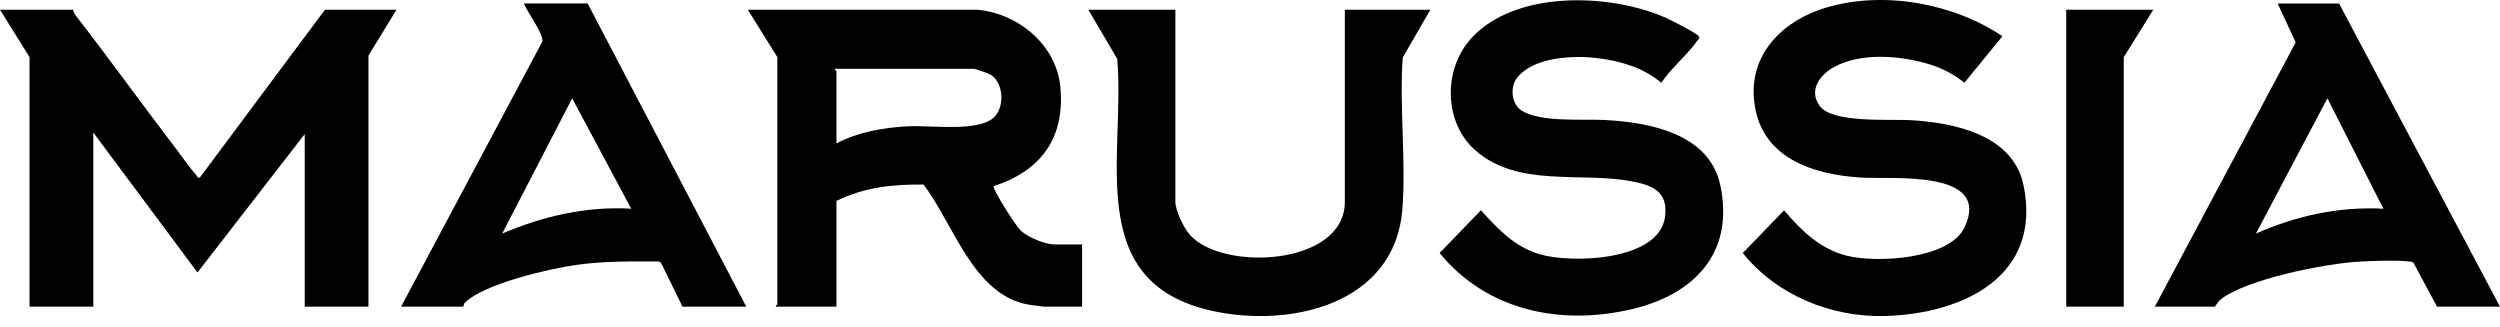
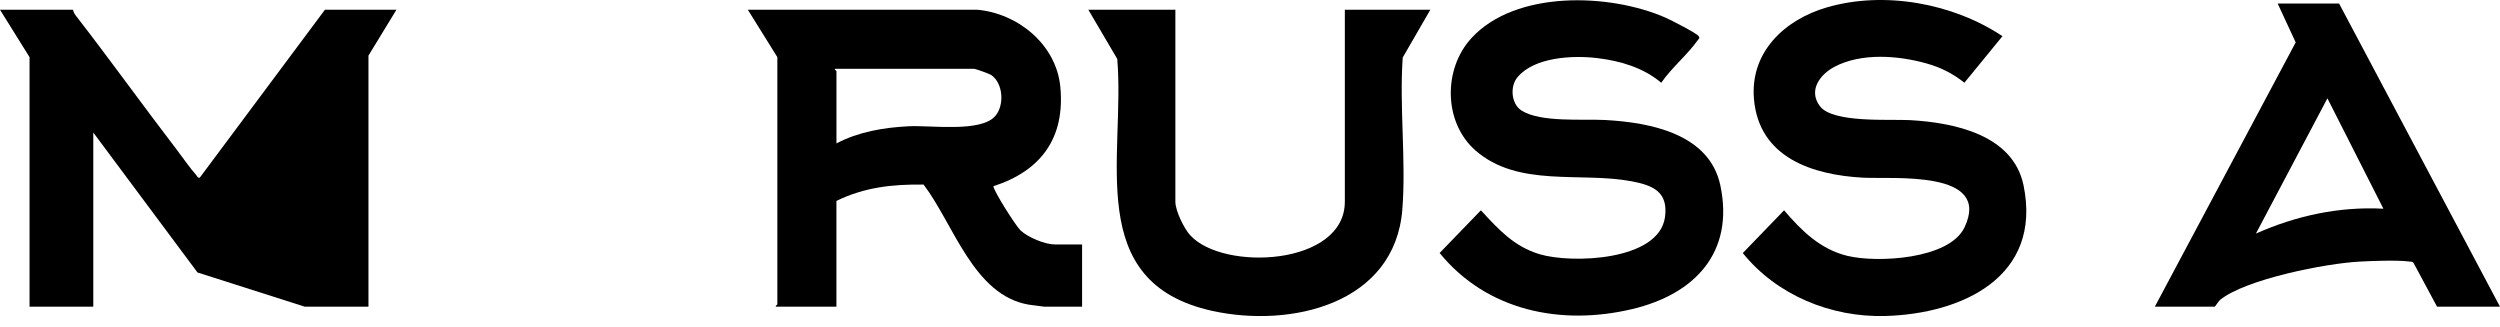
<svg xmlns="http://www.w3.org/2000/svg" width="153" height="20" viewBox="0 0 153 20" fill="none">
-   <path d="M4.472 0.595C4.489 0.755 4.584 0.883 4.679 1.005C6.76 3.691 8.741 6.453 10.808 9.149C11.172 9.625 11.627 10.288 12.006 10.711C12.071 10.782 12.089 10.903 12.227 10.872L19.886 0.595H24.263L22.55 3.402V18.768H18.649V8.207L12.086 16.675L5.709 8.111V18.768H1.808V3.497L0 0.595H4.472Z" fill="black" />
+   <path d="M4.472 0.595C4.489 0.755 4.584 0.883 4.679 1.005C6.76 3.691 8.741 6.453 10.808 9.149C11.172 9.625 11.627 10.288 12.006 10.711C12.071 10.782 12.089 10.903 12.227 10.872L19.886 0.595H24.263L22.55 3.402V18.768H18.649L12.086 16.675L5.709 8.111V18.768H1.808V3.497L0 0.595H4.472Z" fill="black" />
  <path d="M59.801 0.595C62.294 0.814 64.641 2.727 64.891 5.305C65.194 8.433 63.721 10.452 60.797 11.397C60.806 11.687 62.178 13.844 62.463 14.108C62.916 14.527 63.952 14.961 64.559 14.961H66.224V18.767H63.893L62.967 18.646C59.578 18.075 58.367 13.72 56.523 11.295C54.62 11.274 52.914 11.453 51.189 12.297V18.767H47.479C47.453 18.698 47.574 18.653 47.574 18.624V3.497L45.766 0.595H59.8H59.801ZM51.19 8.777C52.539 8.064 54.095 7.803 55.611 7.727C56.961 7.659 60.001 8.115 60.898 7.114C61.488 6.454 61.398 5.089 60.66 4.59C60.547 4.514 59.702 4.21 59.612 4.21H51.096C51.07 4.28 51.191 4.324 51.191 4.353V8.777H51.19Z" fill="black" />
  <path d="M153 18.768H149.147L147.717 16.106C147.651 15.995 147.543 16.017 147.439 16.004C146.684 15.909 145.191 15.968 144.389 16.011C142.348 16.12 137.454 17.077 135.878 18.346C135.769 18.435 135.57 18.769 135.539 18.769H131.876L140.496 2.595L139.393 0.215H143.151L152.999 18.769L153 18.768ZM142.437 6.018L138.062 14.295C140.529 13.2 143.147 12.631 145.864 12.773L142.438 6.018H142.437Z" fill="black" />
-   <path d="M131.782 0.595L129.974 3.497V18.768H126.453V0.595H131.782Z" fill="black" />
  <path d="M122.551 2.214L120.222 5.063C119.515 4.497 118.763 4.123 117.889 3.878C116.158 3.394 113.923 3.224 112.287 4.079C111.392 4.546 110.65 5.522 111.374 6.493C112.16 7.547 115.658 7.284 116.89 7.352C119.604 7.504 123.203 8.247 123.841 11.344C124.989 16.922 120.114 19.209 115.368 19.339C112.055 19.428 108.73 18.062 106.659 15.486L109.185 12.872C110.253 14.118 111.396 15.253 113.057 15.658C114.873 16.1 119.292 15.876 120.226 13.92C121.916 10.377 115.827 10.972 114.034 10.875C110.921 10.709 107.644 9.649 107.342 6.054C107.1 3.178 109.225 1.204 111.801 0.453C115.32 -0.573 119.526 0.199 122.552 2.215L122.551 2.214Z" fill="black" />
  <path d="M90.044 2.34C92.754 -0.619 98.528 -0.414 101.939 1.084C102.244 1.218 103.839 2.033 103.954 2.209C104.049 2.355 103.974 2.353 103.906 2.452C103.286 3.341 102.293 4.15 101.668 5.065C100.572 4.137 99.161 3.726 97.754 3.556C96.276 3.377 93.9 3.482 92.865 4.732C92.398 5.293 92.485 6.364 93.118 6.765C94.291 7.508 96.87 7.271 98.246 7.345C101.009 7.496 104.618 8.193 105.285 11.345C106.154 15.456 103.714 18.002 99.909 18.911C95.547 19.953 91.001 19.031 88.105 15.484L90.631 12.87C91.701 14.03 92.647 15.083 94.222 15.557C96.166 16.142 101.528 15.976 101.897 13.288C102.111 11.73 101.146 11.336 99.83 11.09C96.726 10.511 92.899 11.488 90.297 9.206C88.341 7.491 88.317 4.226 90.045 2.34L90.044 2.34Z" fill="black" />
-   <path d="M35.966 0.214L45.672 18.768H41.77L40.448 16.068L40.3 16.002C38.608 15.997 36.943 15.977 35.266 16.213C33.593 16.449 29.608 17.365 28.446 18.532C28.367 18.611 28.367 18.768 28.354 18.768H24.547L33.167 2.592C33.221 2.491 33.192 2.408 33.167 2.307C33.024 1.73 32.311 0.802 32.065 0.214H35.966ZM38.631 12.773L35.017 6.018L30.734 14.295C33.247 13.226 35.875 12.613 38.631 12.773Z" fill="black" />
  <path d="M71.933 0.595V12.346C71.933 12.897 72.455 13.971 72.836 14.392C74.844 16.617 82.304 16.269 82.304 12.346V0.595H87.537L85.847 3.52C85.634 6.543 86.06 9.822 85.823 12.819C85.365 18.617 78.992 20.081 74.195 19.027C66.268 17.286 68.879 9.576 68.376 3.606L66.605 0.594H71.933V0.595Z" fill="black" />
</svg>